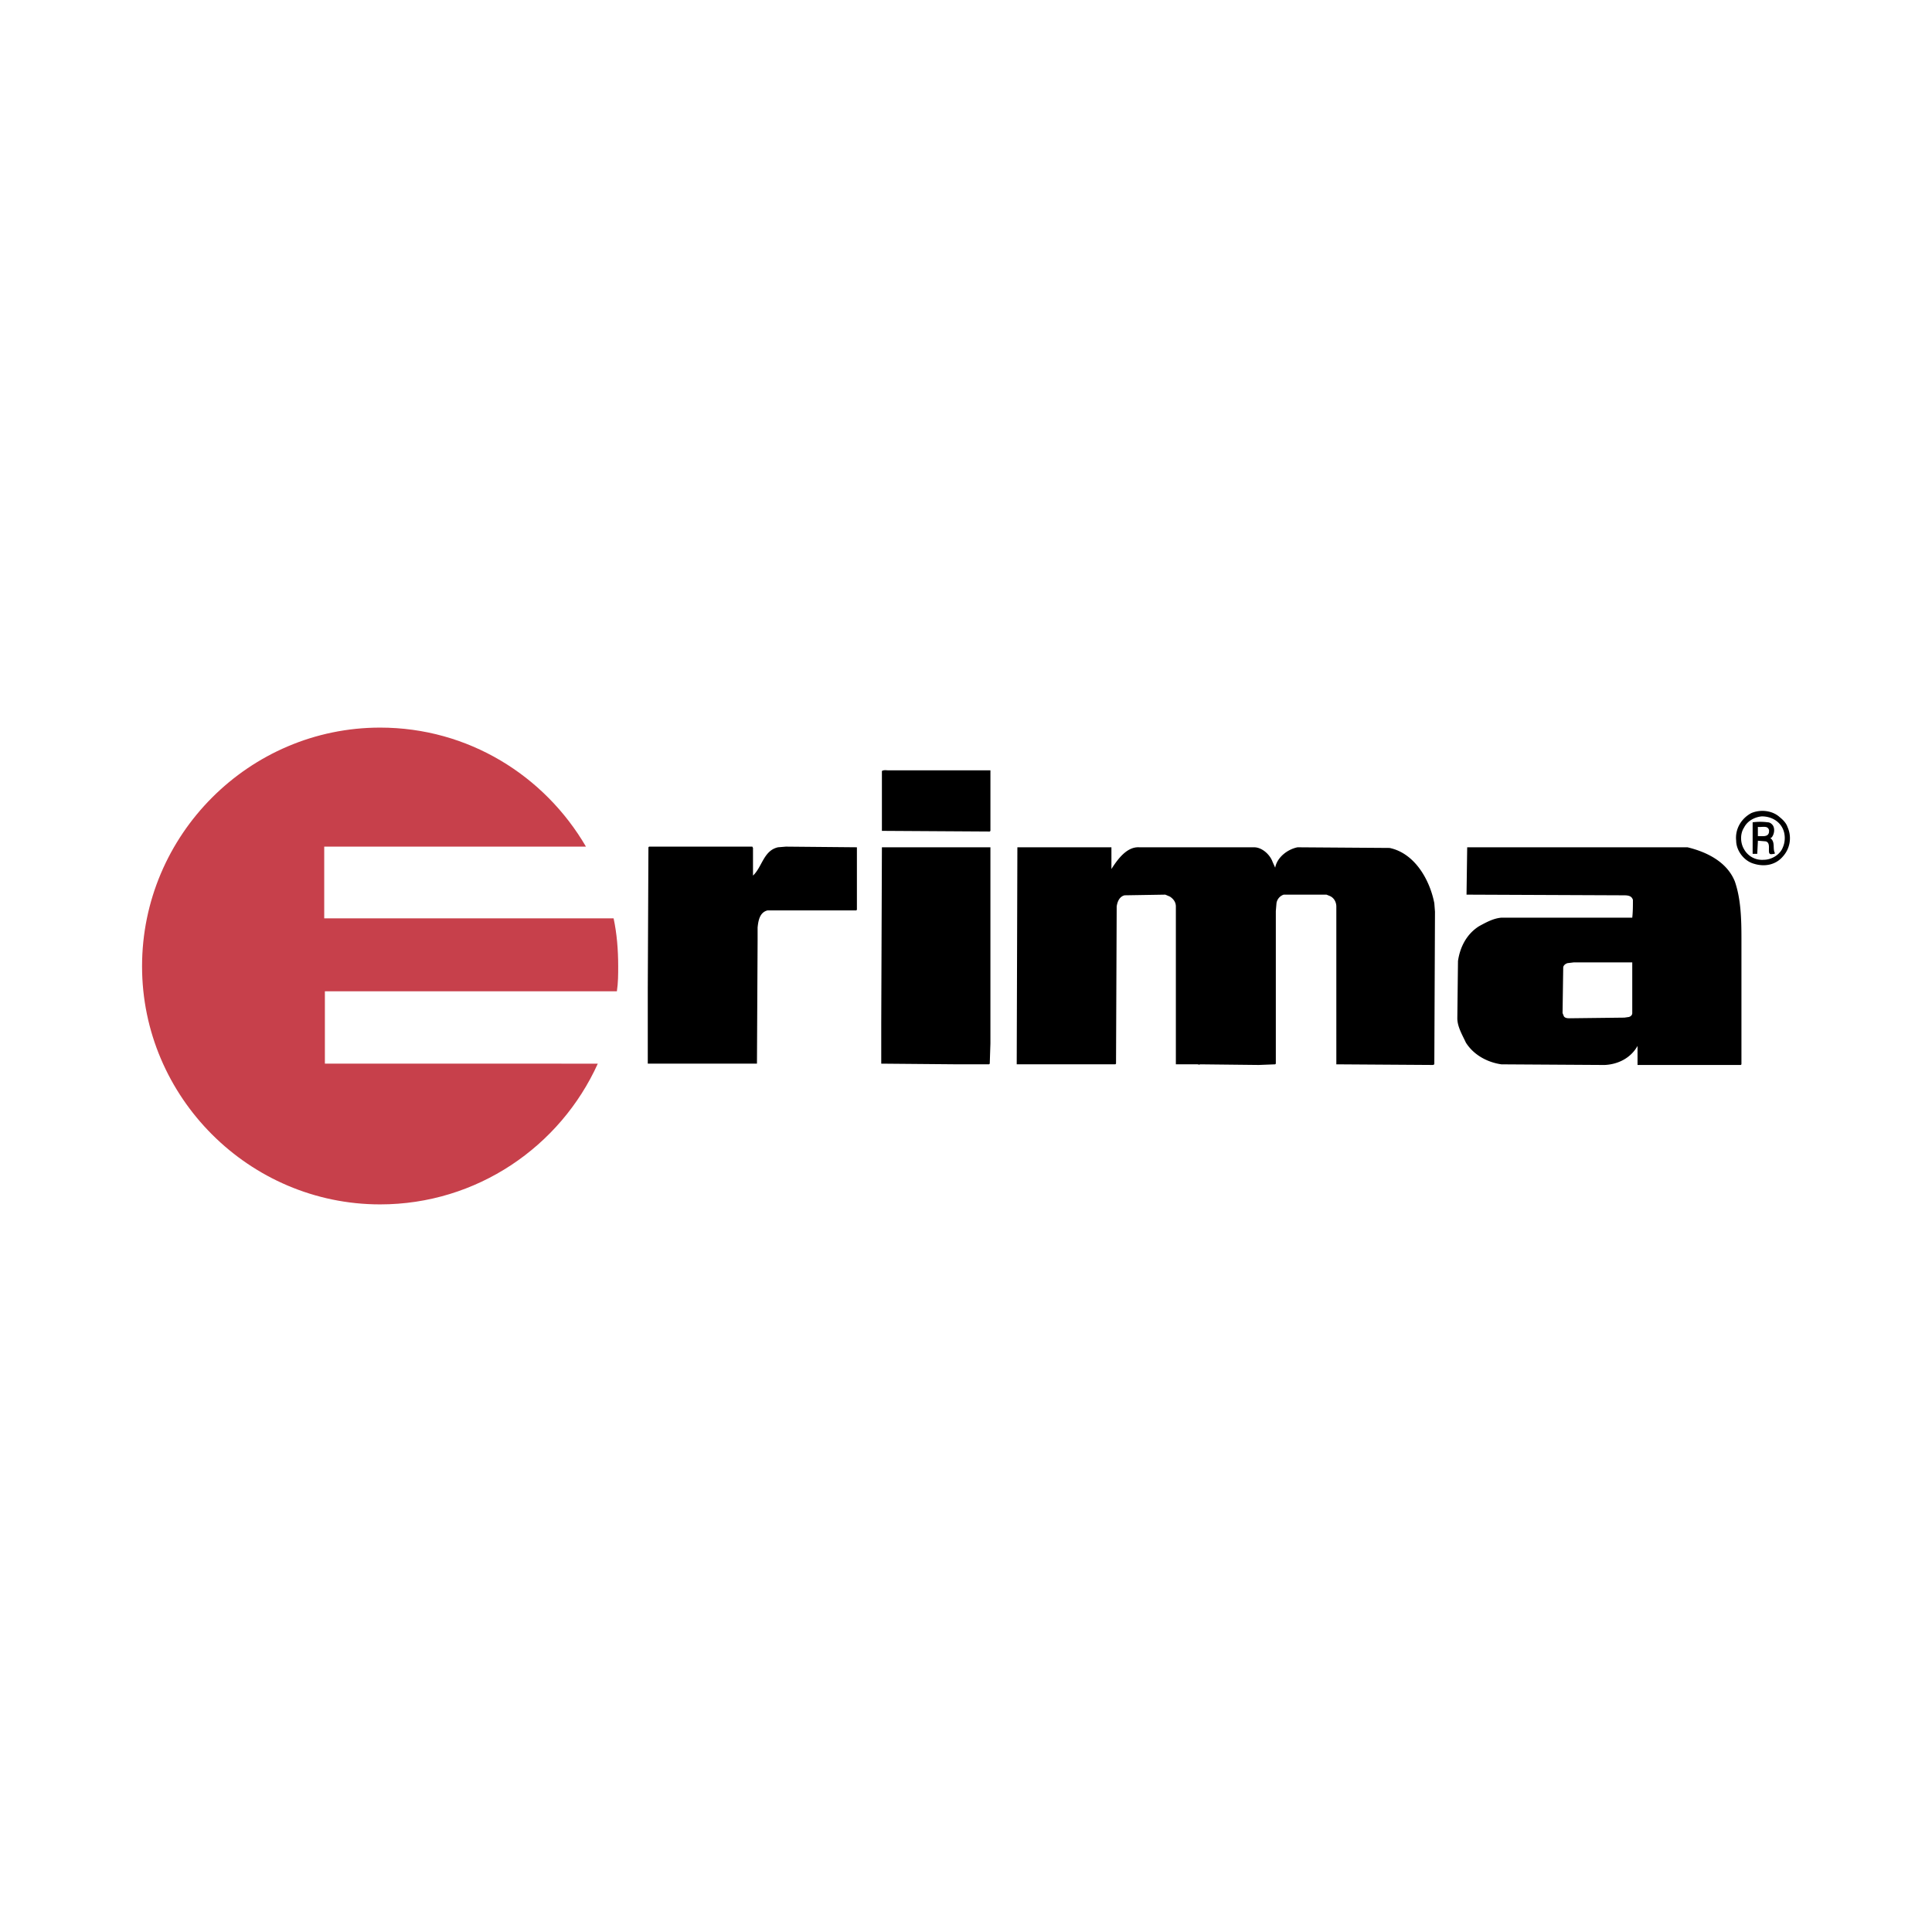
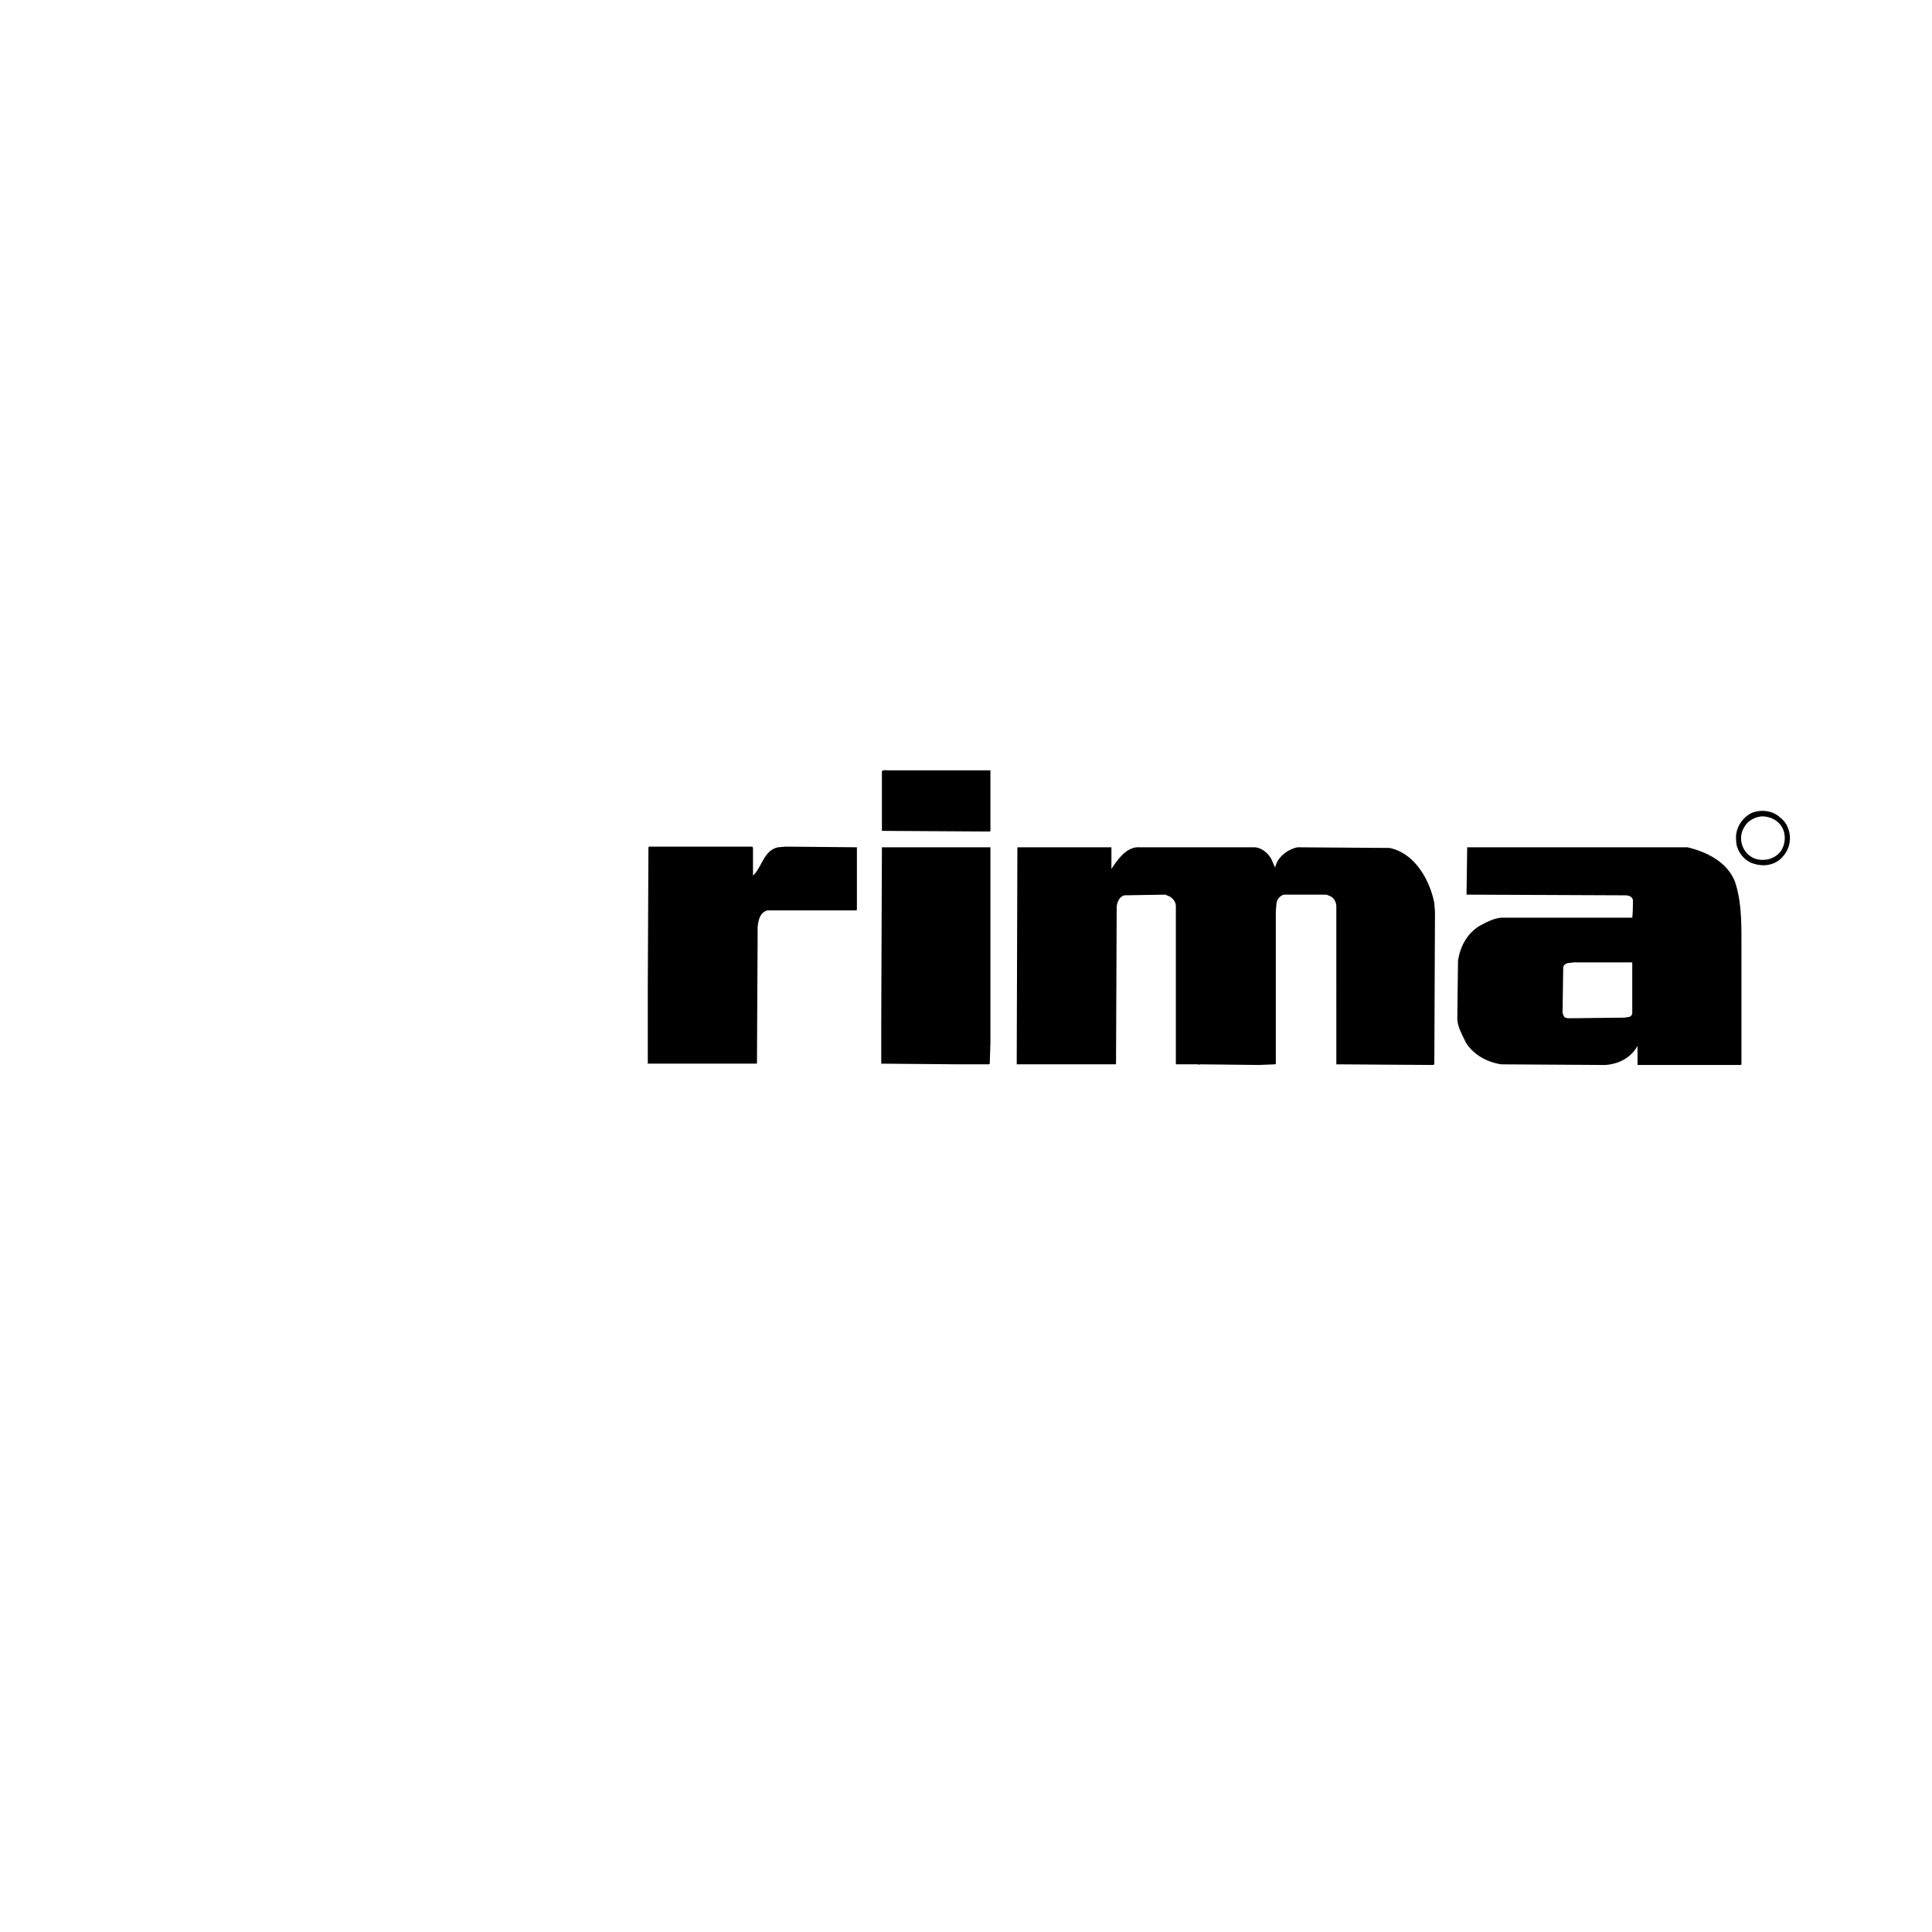
<svg xmlns="http://www.w3.org/2000/svg" width="2500" height="2500" viewBox="0 0 192.756 192.756">
  <g fill-rule="evenodd" clip-rule="evenodd">
-     <path fill="#fff" d="M0 0h192.756v192.756H0V0z" />
    <path d="M98.814 82.895l-.066.066-10.76-.066v-5.971c.196-.131.459-.066.656-.066h10.171v6.037h-.001zM178.336 82.5a2.71 2.71 0 0 1-.459 2.953c-.723.853-1.838 1.05-2.887.722-.984-.263-1.771-1.312-1.771-2.296-.131-1.181.525-2.231 1.508-2.756.92-.394 2.1-.262 2.822.394.328.262.656.59.787.983z" />
    <path fill="#fff" d="M25.59 81.123zM177.811 82.566c.328.59.328 1.378.066 1.968-.262.722-1.115 1.247-1.902 1.247a2.053 2.053 0 0 1-1.969-1.05c-.395-.656-.395-1.575 0-2.166.328-.656 1.049-1.05 1.771-1.115.854.001 1.641.395 2.034 1.116z" />
-     <path d="M176.893 82.37c.197.328.131.853-.131 1.181l-.131.065c.523.394.195 1.05.459 1.509l-.066.065c-.197 0-.459.131-.523-.131-.066-.394.131-.984-.33-1.116l-.787-.065v.065l-.064 1.247h-.459v-3.149a5.85 5.85 0 0 1 1.508 0c.195.001.393.132.524.329z" />
-     <path d="M176.5 82.829c0 .197 0 .328-.133.459-.197.196-.656.131-.984.131V82.5c.394.066.984-.196 1.117.329zM45.996 83.354l.065.065-.065-.065z" fill="#fff" />
    <path d="M75.127 84.6v2.756c.918-.853 1.05-2.494 2.493-2.822l.788-.065 7.086.065v6.233l-.065.066h-8.858c-.787.197-.918 1.049-.984 1.706v1.247l-.065 12.334H64.629v-7.479l.065-14.108.066-.065h10.301l.066.132zM125.125 84.535c.787 0 1.574.722 1.836 1.443l.264.591c.195-1.05 1.246-1.837 2.23-2.034l9.186.065c2.492.525 4.002 3.15 4.461 5.512l.066.854-.066 15.222-.131.064-9.645-.064V90.44c0-.394-.197-.853-.656-1.05l-.328-.131h-4.266a1.068 1.068 0 0 0-.721.853l-.066.788v15.222l-.064.066-1.641.064-5.84-.064c-.131.064-.197 0-.262 0h-2.166V90.44c0-.394-.197-.722-.59-.984l-.461-.197-4.066.066c-.525.131-.723.656-.787 1.115l-.066 15.681-.066.066h-9.842l.066-21.653H110.887V86.7c.59-.918 1.51-2.231 2.756-2.166h11.482v.001zM98.814 104.088l-.066 2.033-.066.067h-3.017l-7.743-.067v-4.133l.066-17.453H98.814v19.553zM173.088 87.947c-.787-1.969-2.822-2.953-4.725-3.412h-21.981l-.066 4.724h.066l15.551.066c.393 0 .852 0 .984.459 0 .591 0 1.182-.066 1.772h-13.057c-.787.065-1.51.459-2.23.853-1.248.787-1.904 2.1-2.1 3.478l-.066 5.708c0 .854.525 1.707.854 2.428.787 1.246 2.164 1.969 3.543 2.166l10.301.064c1.379-.064 2.625-.721 3.281-1.902v1.902h10.301l.066-.064v-12.6c0-1.968-.066-3.936-.656-5.642zm-10.236 13.121c0 .197-.131.33-.328.395l-.459.066-5.445.064c-.197 0-.461 0-.592-.195l-.131-.33.066-4.526c0-.263.328-.46.523-.46l.525-.064h5.84v5.05h.001z" />
    <path fill="#fff" d="M61.677 97.395v.13-.13zM48.489 107.434h.065-.065z" />
-     <path d="M32.414 98.904h29.132c.131-.854.131-1.707.131-2.494 0-1.64-.131-3.28-.459-4.789h-28.87v-7.152h26.114c-4.133-7.086-11.745-11.876-20.537-11.876-13.057 0-23.752 10.695-23.752 23.817 0 13.057 10.695 23.752 23.752 23.752 9.645 0 17.978-5.773 21.717-14.041H32.414v-7.217z" fill="#c7404b" />
  </g>
</svg>